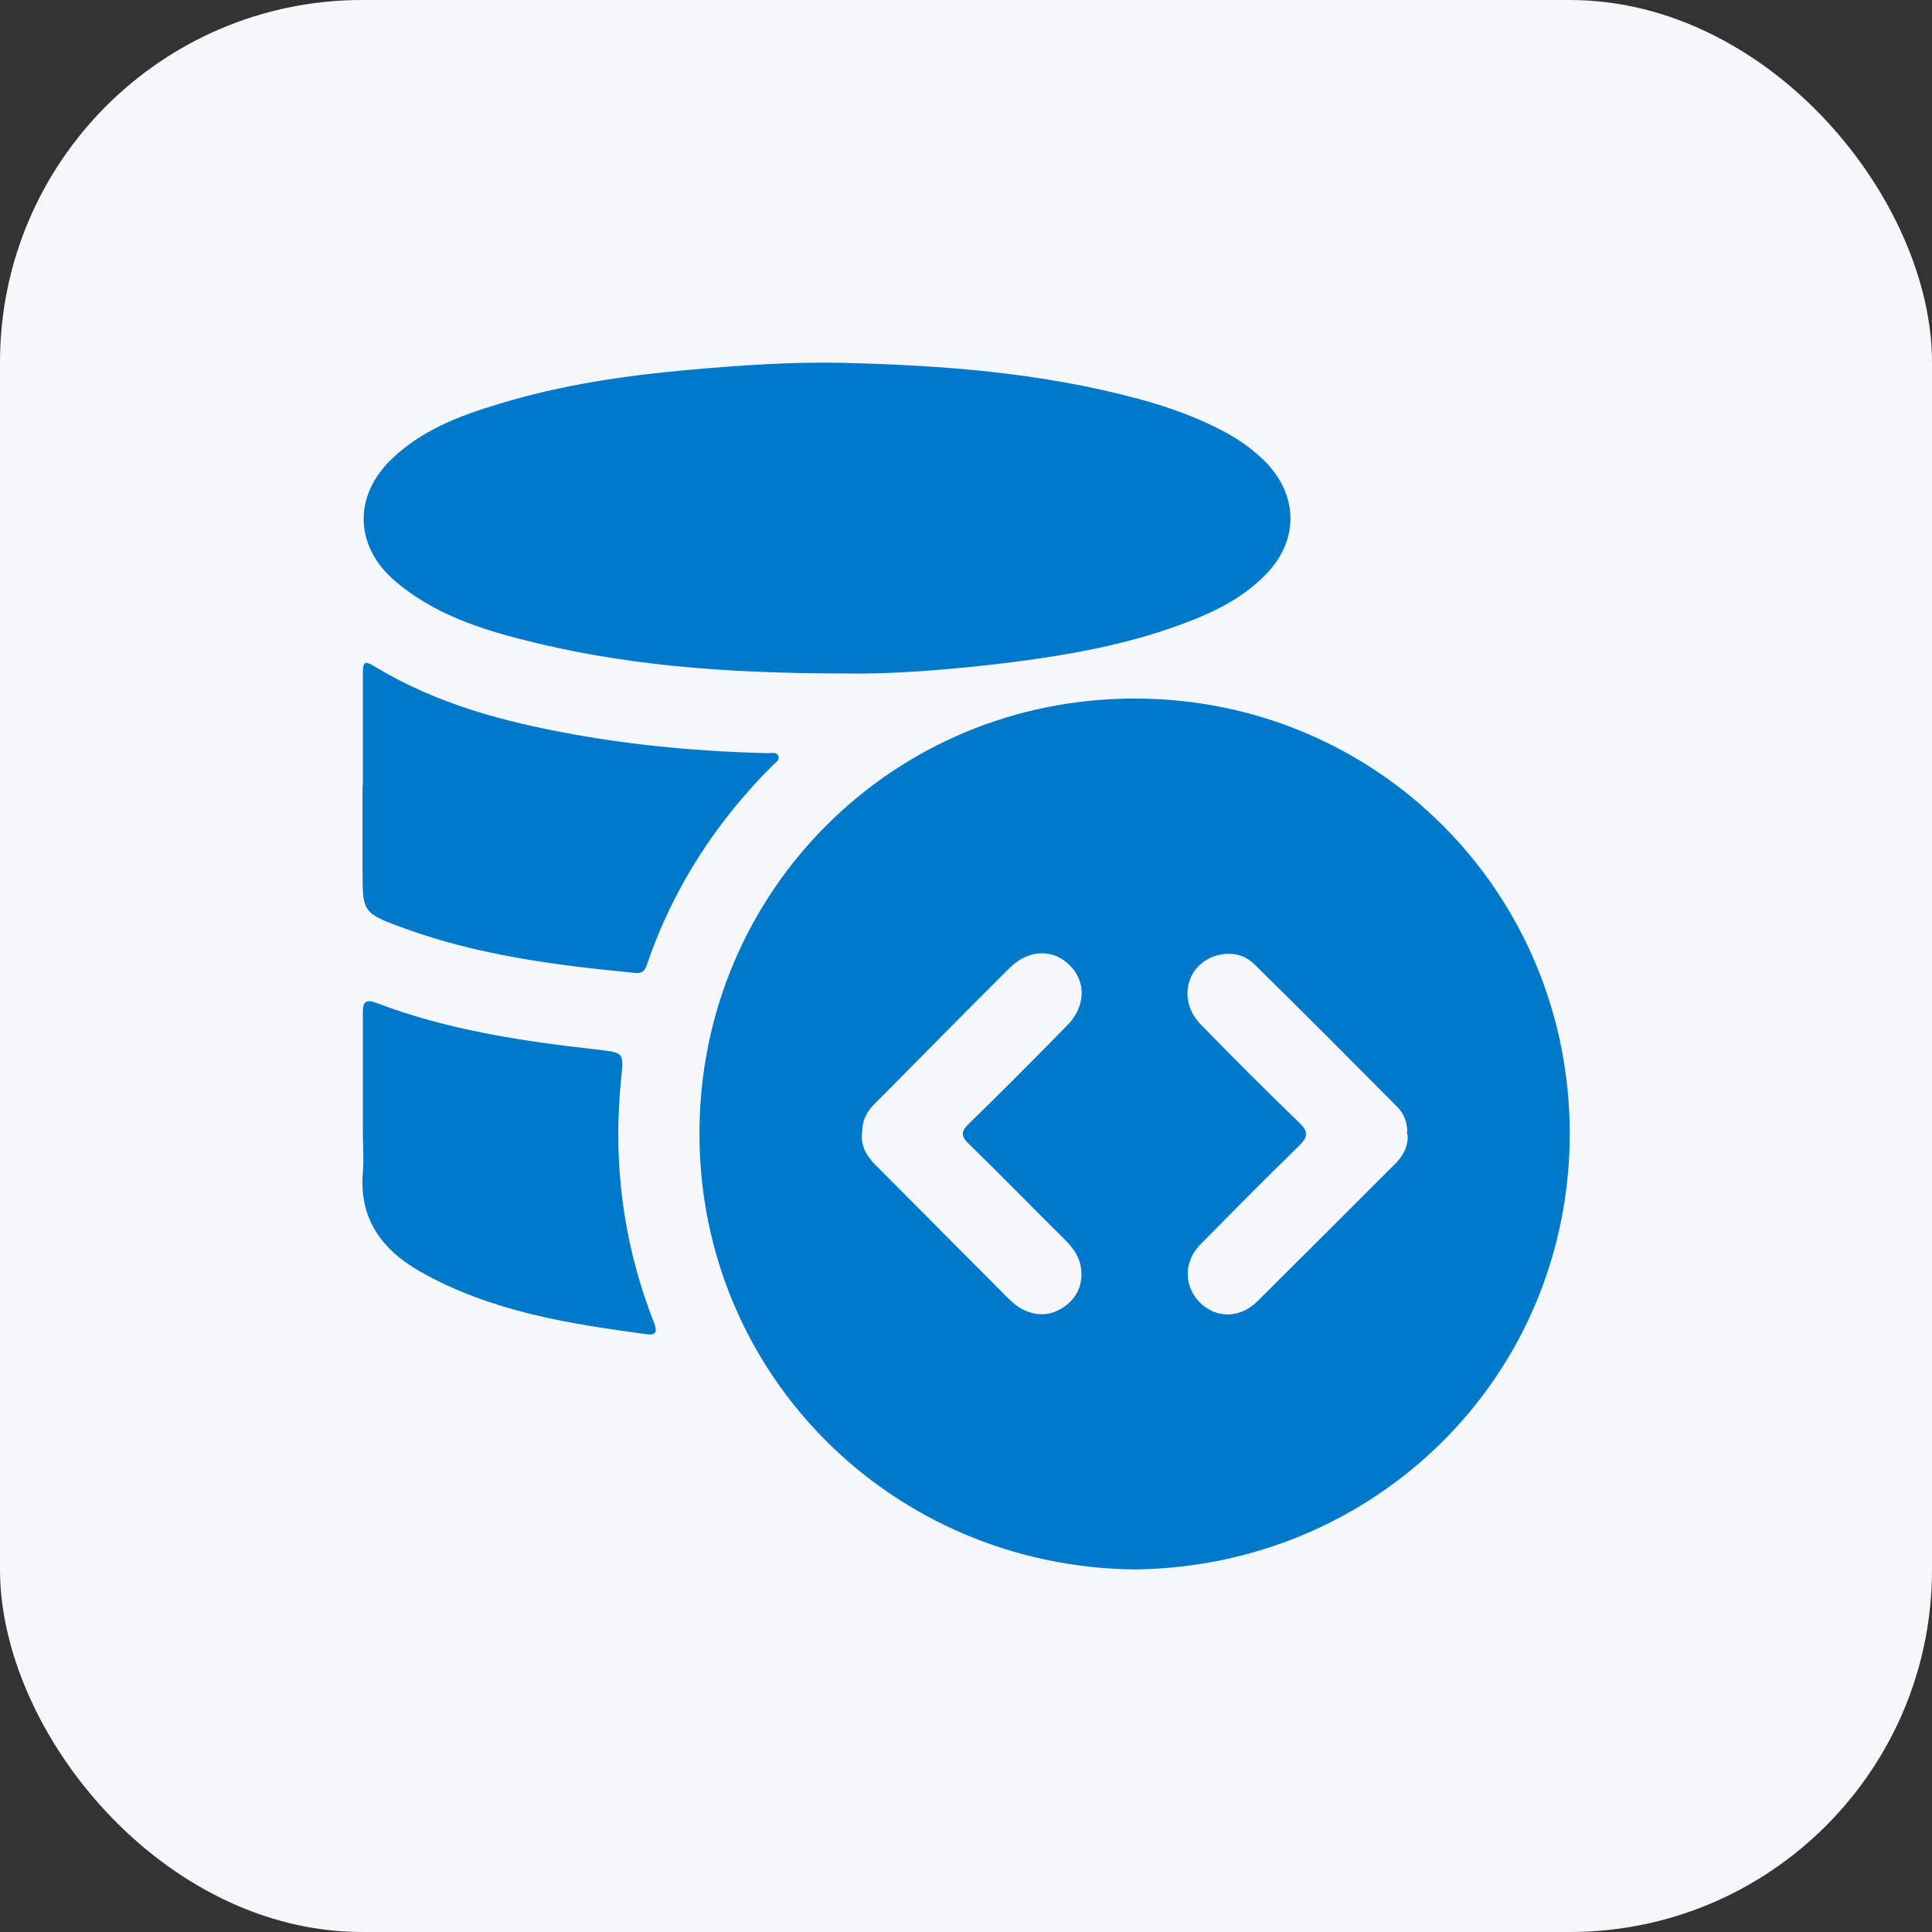
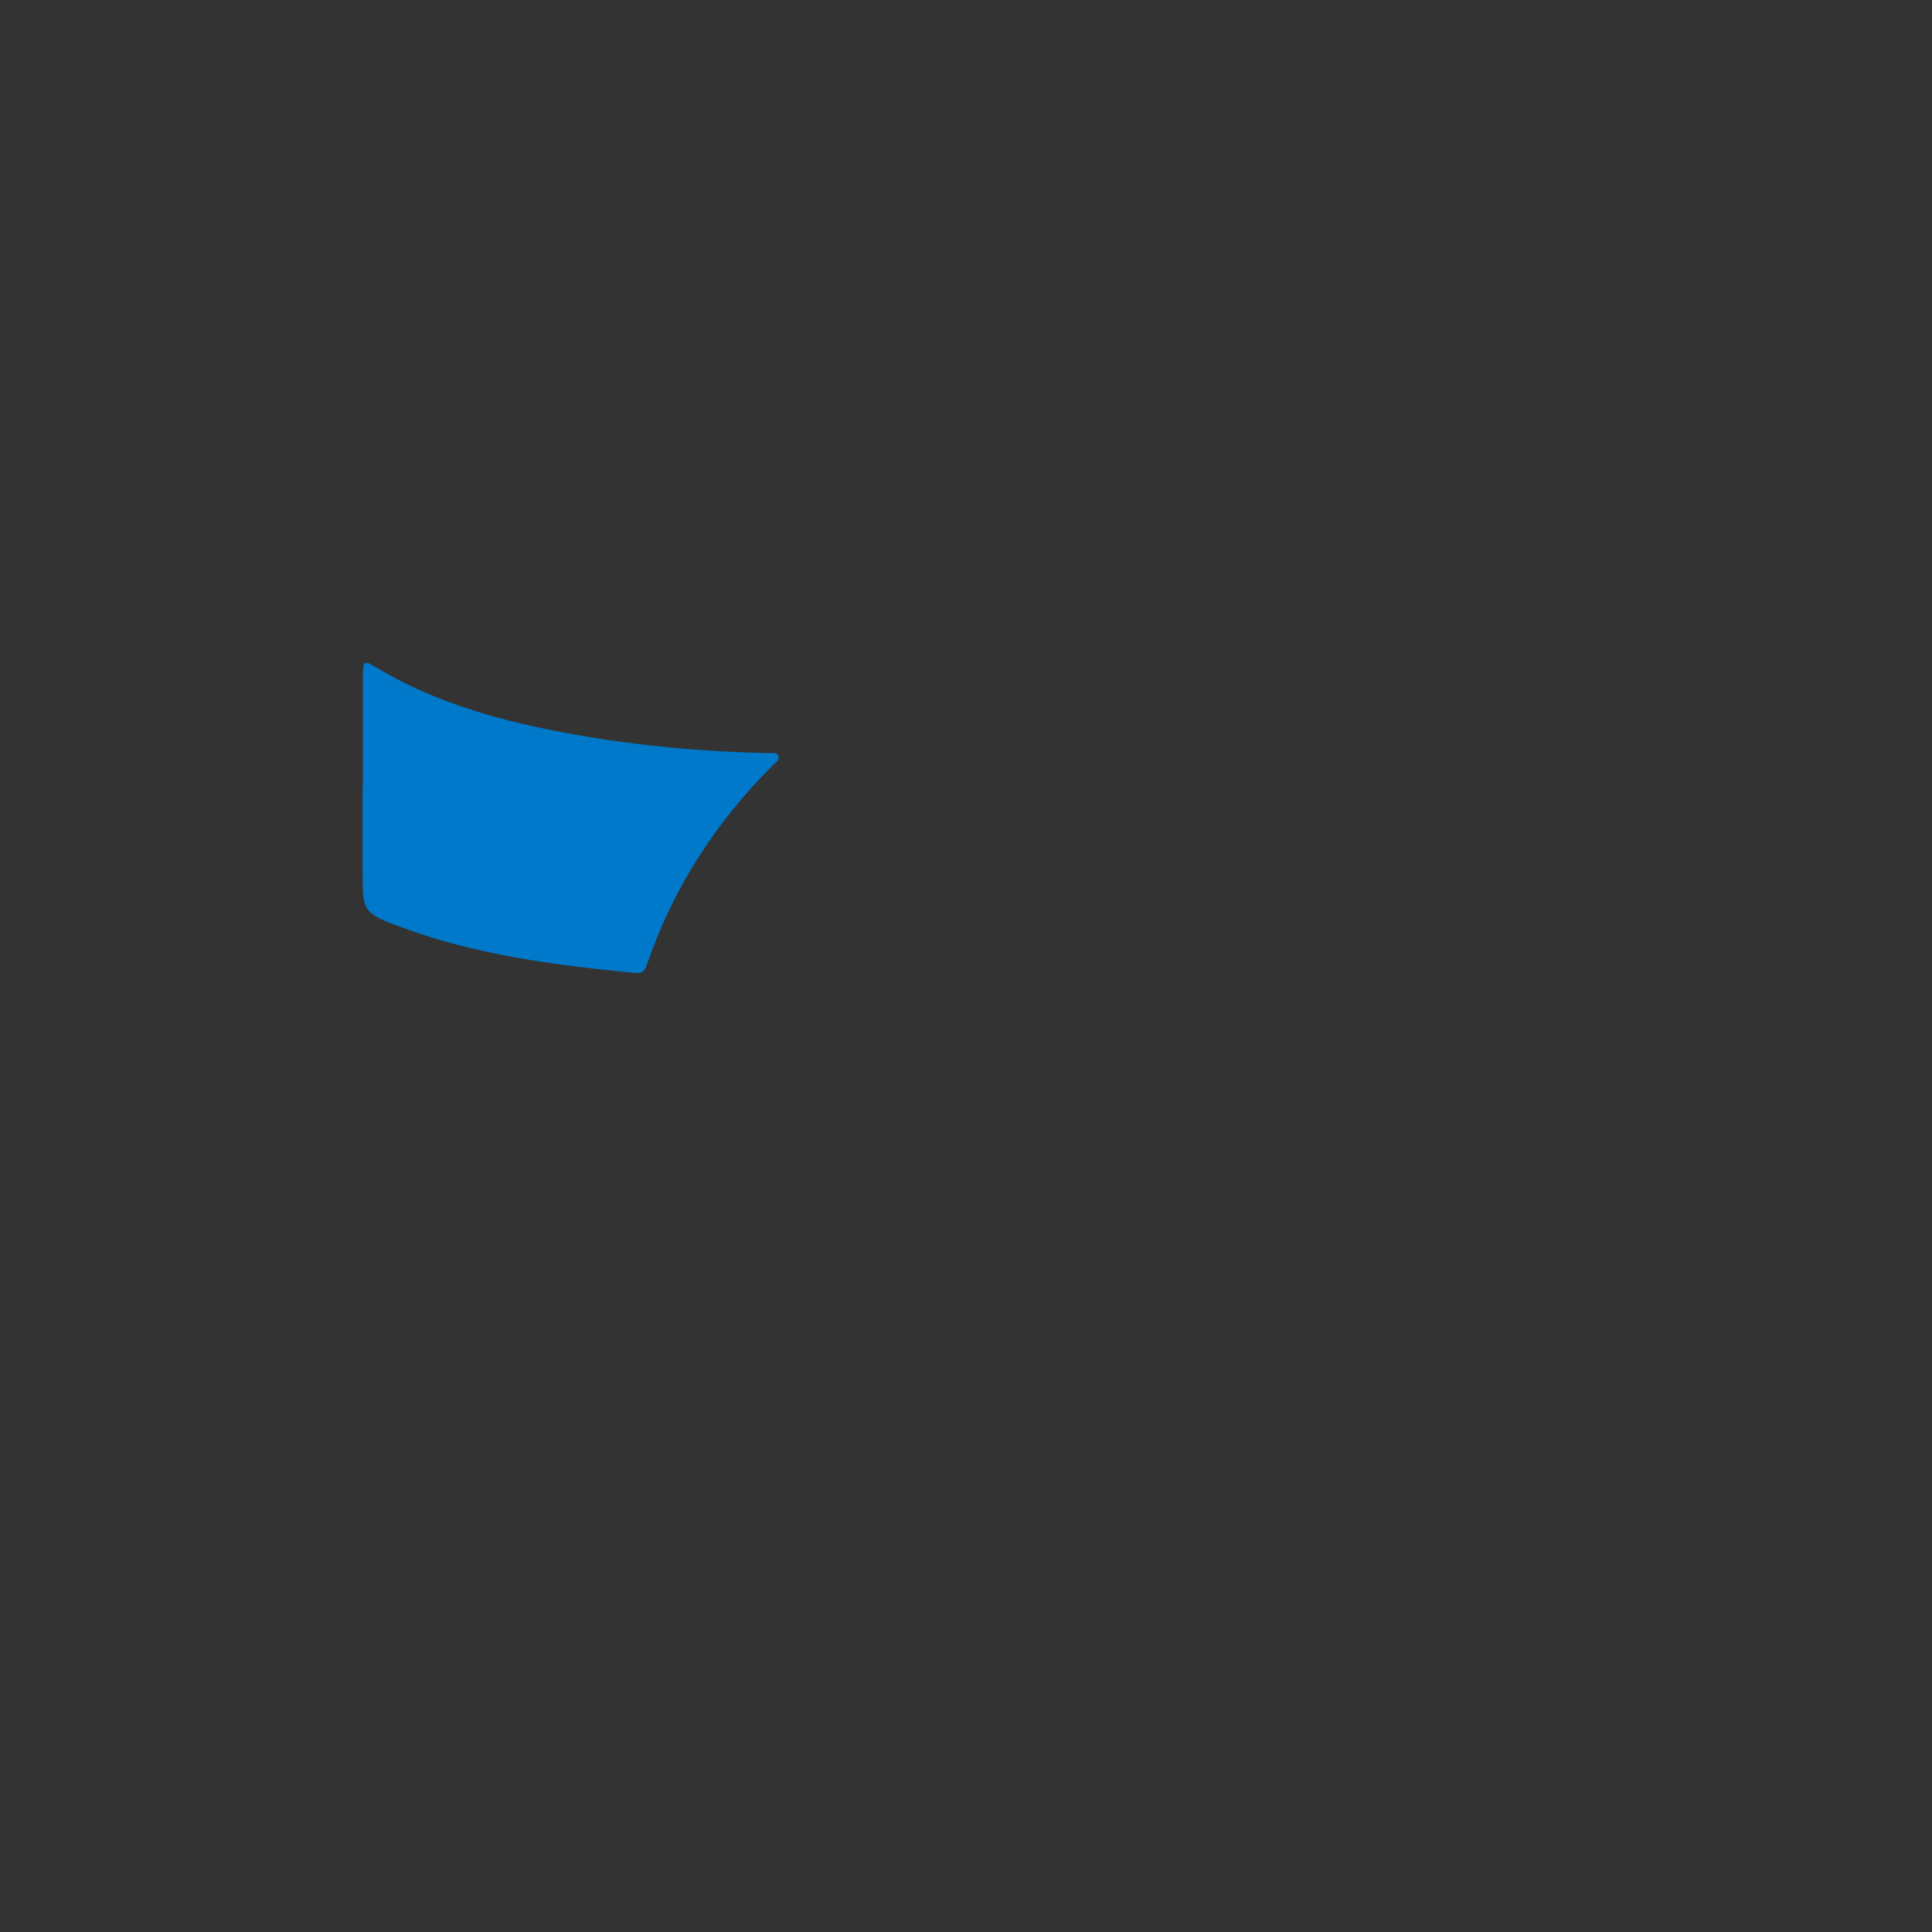
<svg xmlns="http://www.w3.org/2000/svg" id="Layer_1" data-name="Layer 1" width="64" height="64" viewBox="0 0 64 64">
  <rect x="0" y="0" width="64" height="64" fill="#333333" stroke="none" />
  <defs>
    <style>
      .cls-1 {
        fill: #0079cb;
      }

      .cls-1, .cls-2 {
        stroke-width: 0px;
      }

      .cls-2 {
        fill: #f6f7fb;
      }
    </style>
  </defs>
-   <rect class="cls-2" width="64" height="64" rx="12" ry="12" />
  <g>
-     <path class="cls-1" d="M37.57,51.99c-8.02-.1-14.4-6.45-14.4-14.44,0-8.02,6.43-14.43,14.45-14.41,8.02.02,14.39,6.45,14.38,14.44-.02,8.02-6.43,14.33-14.43,14.41ZM28.55,37.55c-.03.41.15.74.44,1.03,1.44,1.44,2.88,2.9,4.32,4.34.16.16.33.33.54.44.48.25.95.24,1.4-.07.44-.31.63-.75.56-1.28-.05-.39-.28-.69-.55-.96-1.06-1.05-2.1-2.12-3.17-3.16-.26-.25-.26-.41,0-.66,1.1-1.07,2.18-2.16,3.26-3.26.61-.62.64-1.43.1-1.98-.55-.57-1.38-.55-2.01.08-1.51,1.5-3,3.02-4.5,4.53-.26.26-.39.57-.38.95ZM46.61,37.58c.03-.35-.08-.66-.32-.91-1.57-1.58-3.14-3.16-4.73-4.72-.33-.33-.75-.42-1.21-.31-1.05.27-1.36,1.5-.57,2.3,1.07,1.1,2.15,2.18,3.26,3.25.31.3.29.47,0,.76-1.11,1.08-2.2,2.18-3.28,3.28-.56.57-.54,1.38-.02,1.91.53.54,1.33.54,1.9-.02,1.53-1.52,3.05-3.04,4.58-4.57.27-.27.43-.58.41-.97Z" />
-     <path class="cls-1" d="M28.05,22.31c-4.1,0-7.51-.28-10.85-1.15-1.48-.38-2.91-.89-4.1-1.9-1.34-1.14-1.41-2.79-.16-4.02,1-.98,2.28-1.47,3.59-1.86,2.06-.63,4.17-.94,6.31-1.13,1.7-.15,3.41-.27,5.11-.23,3.29.08,6.56.33,9.75,1.19,1.01.27,1.99.62,2.91,1.12.5.27.95.6,1.35,1.01,1.04,1.1,1.06,2.55,0,3.66-.81.85-1.85,1.33-2.93,1.72-1.76.64-3.6.97-5.45,1.21-2.05.26-4.12.41-5.52.38Z" />
    <path class="cls-1" d="M12.02,26c0-1.2,0-2.4,0-3.6,0-.51.04-.54.46-.28,2.02,1.21,4.25,1.8,6.54,2.21,2.12.38,4.27.57,6.43.62.12,0,.29-.05.34.11.04.12-.1.2-.18.28-1.89,1.88-3.3,4.06-4.17,6.58-.06.19-.13.34-.39.31-2.61-.25-5.2-.58-7.69-1.49-1.36-.5-1.35-.52-1.35-1.95,0-.93,0-1.85,0-2.78Z" />
-     <path class="cls-1" d="M12.02,36.48c0-.98,0-1.97,0-2.95,0-.34.1-.44.44-.31,2.36.9,4.83,1.27,7.33,1.55.85.1.88.08.79.92-.29,2.8.06,5.52,1.09,8.14.09.24.1.41-.23.37-2.62-.35-5.22-.76-7.56-2.1-1.25-.72-1.99-1.75-1.86-3.27.04-.43,0-.87,0-1.3,0-.35,0-.7,0-1.04Z" />
  </g>
</svg>